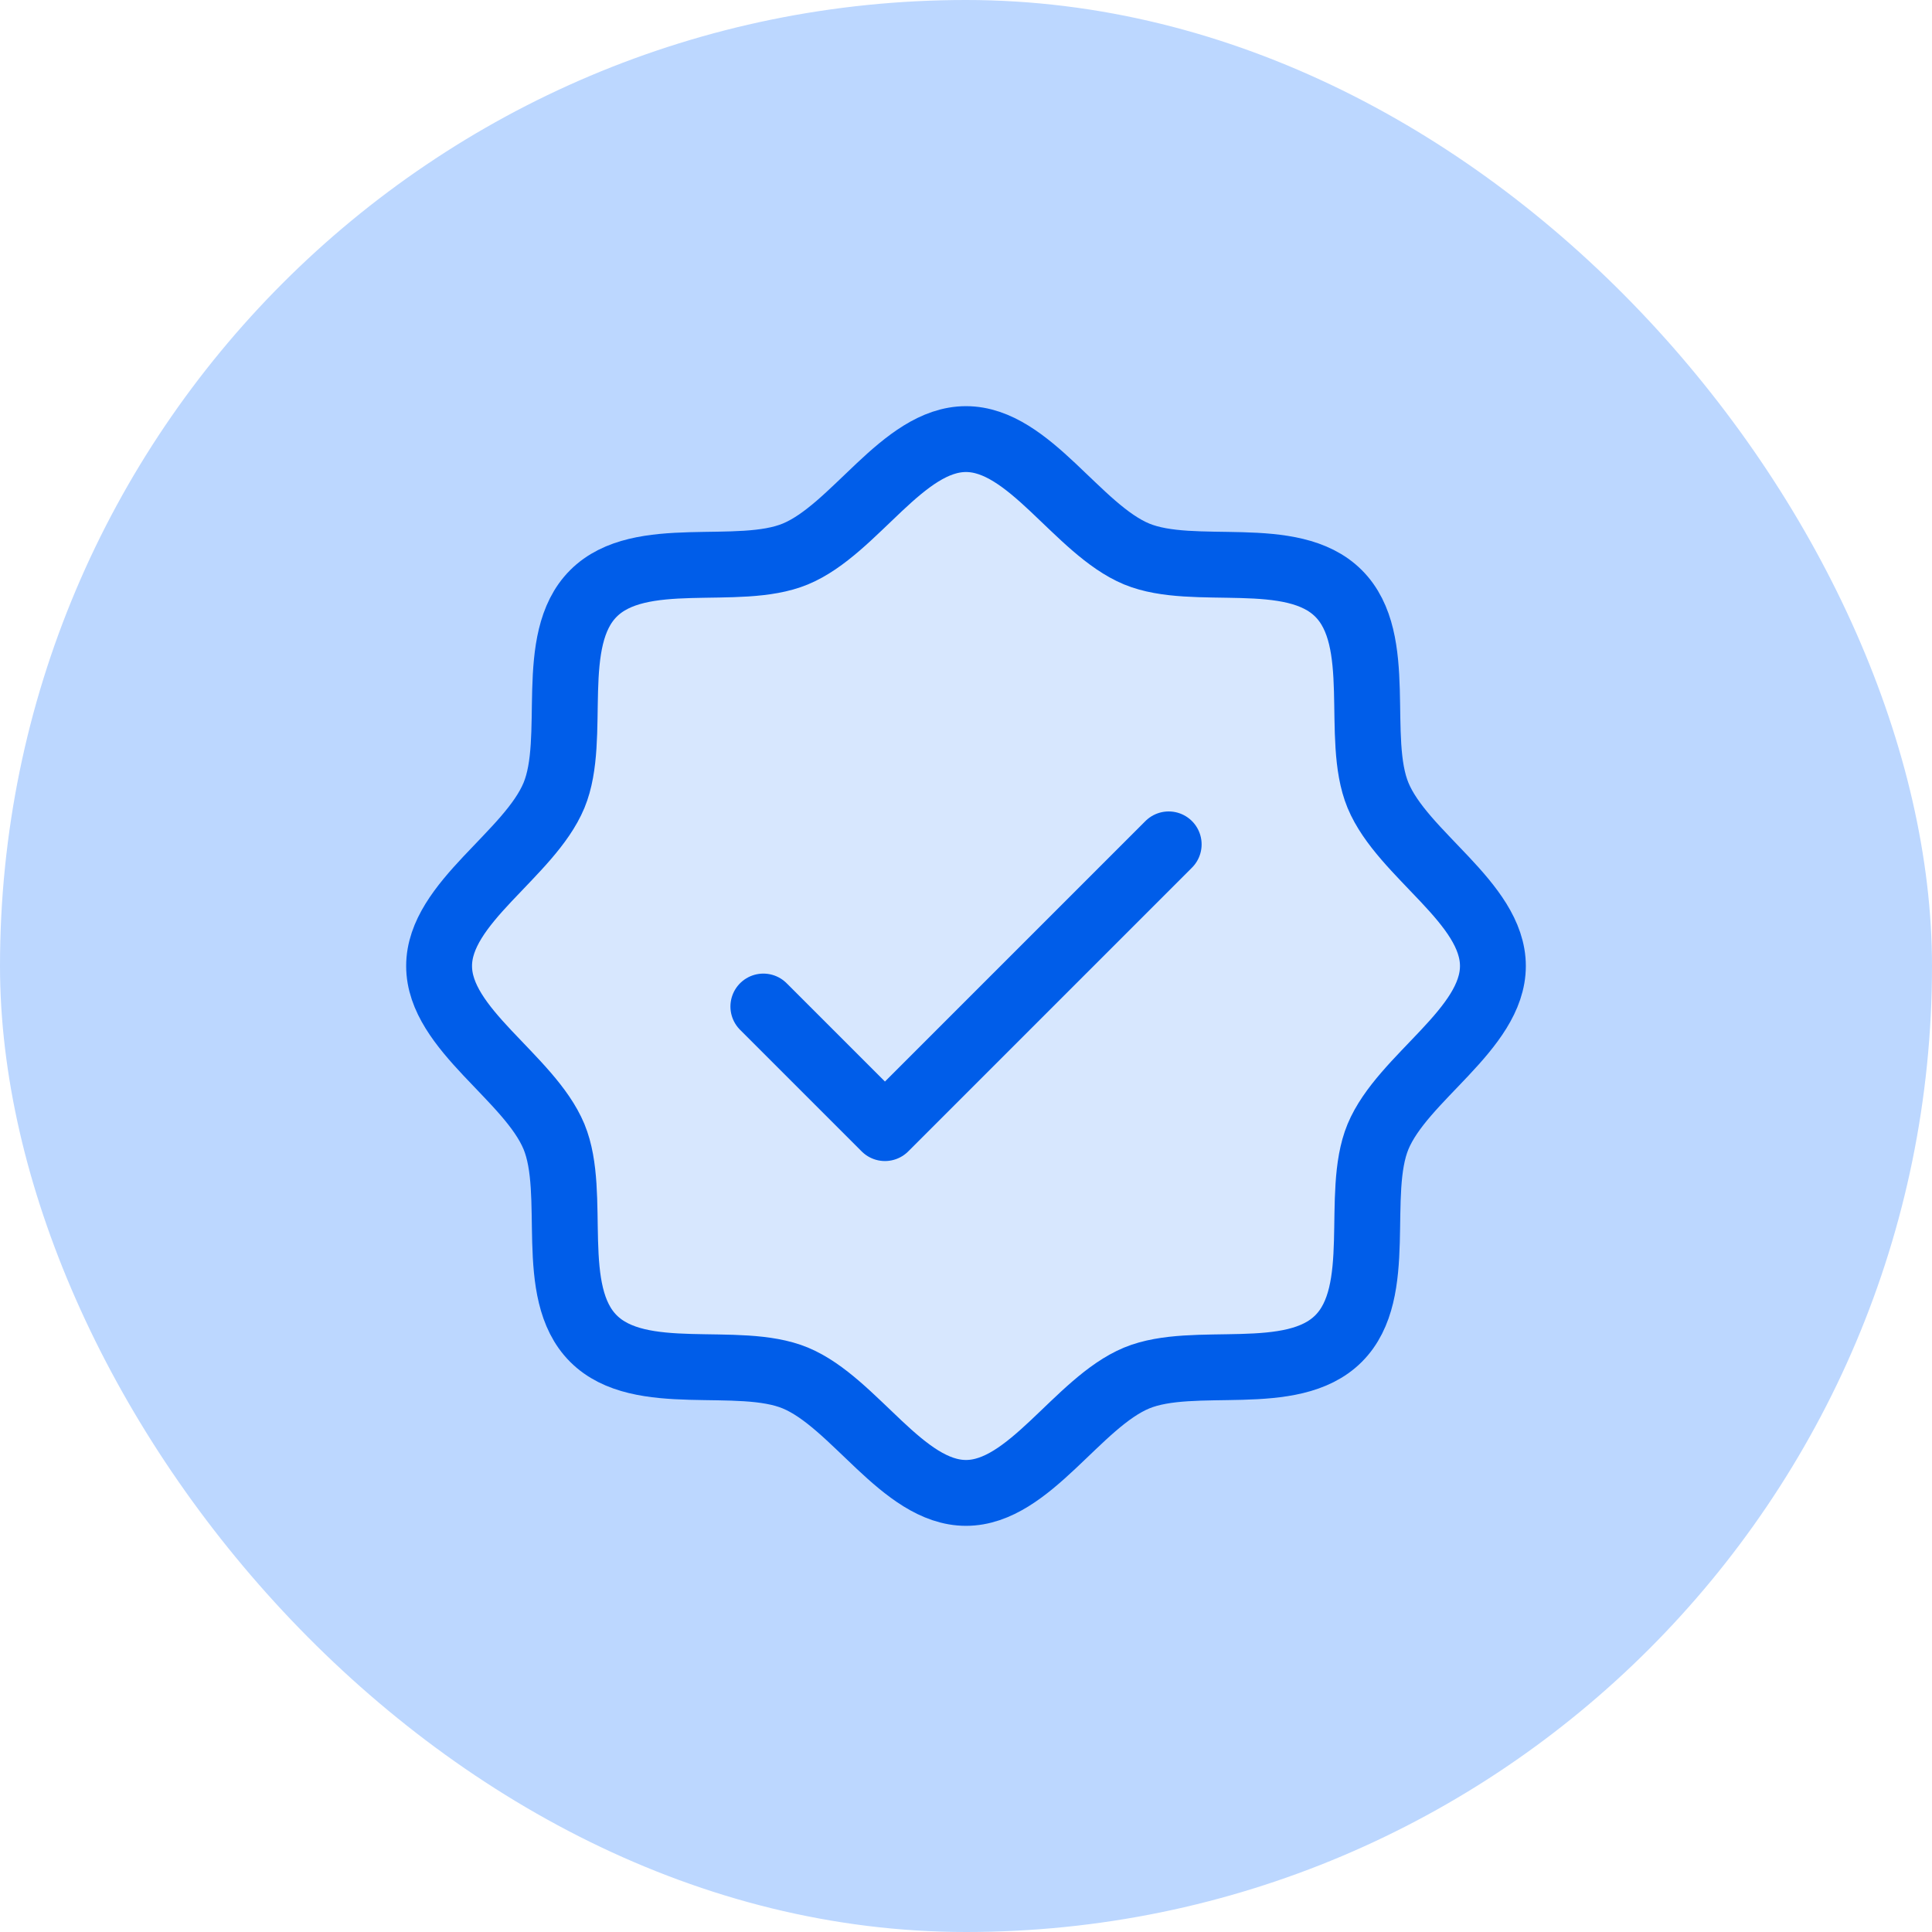
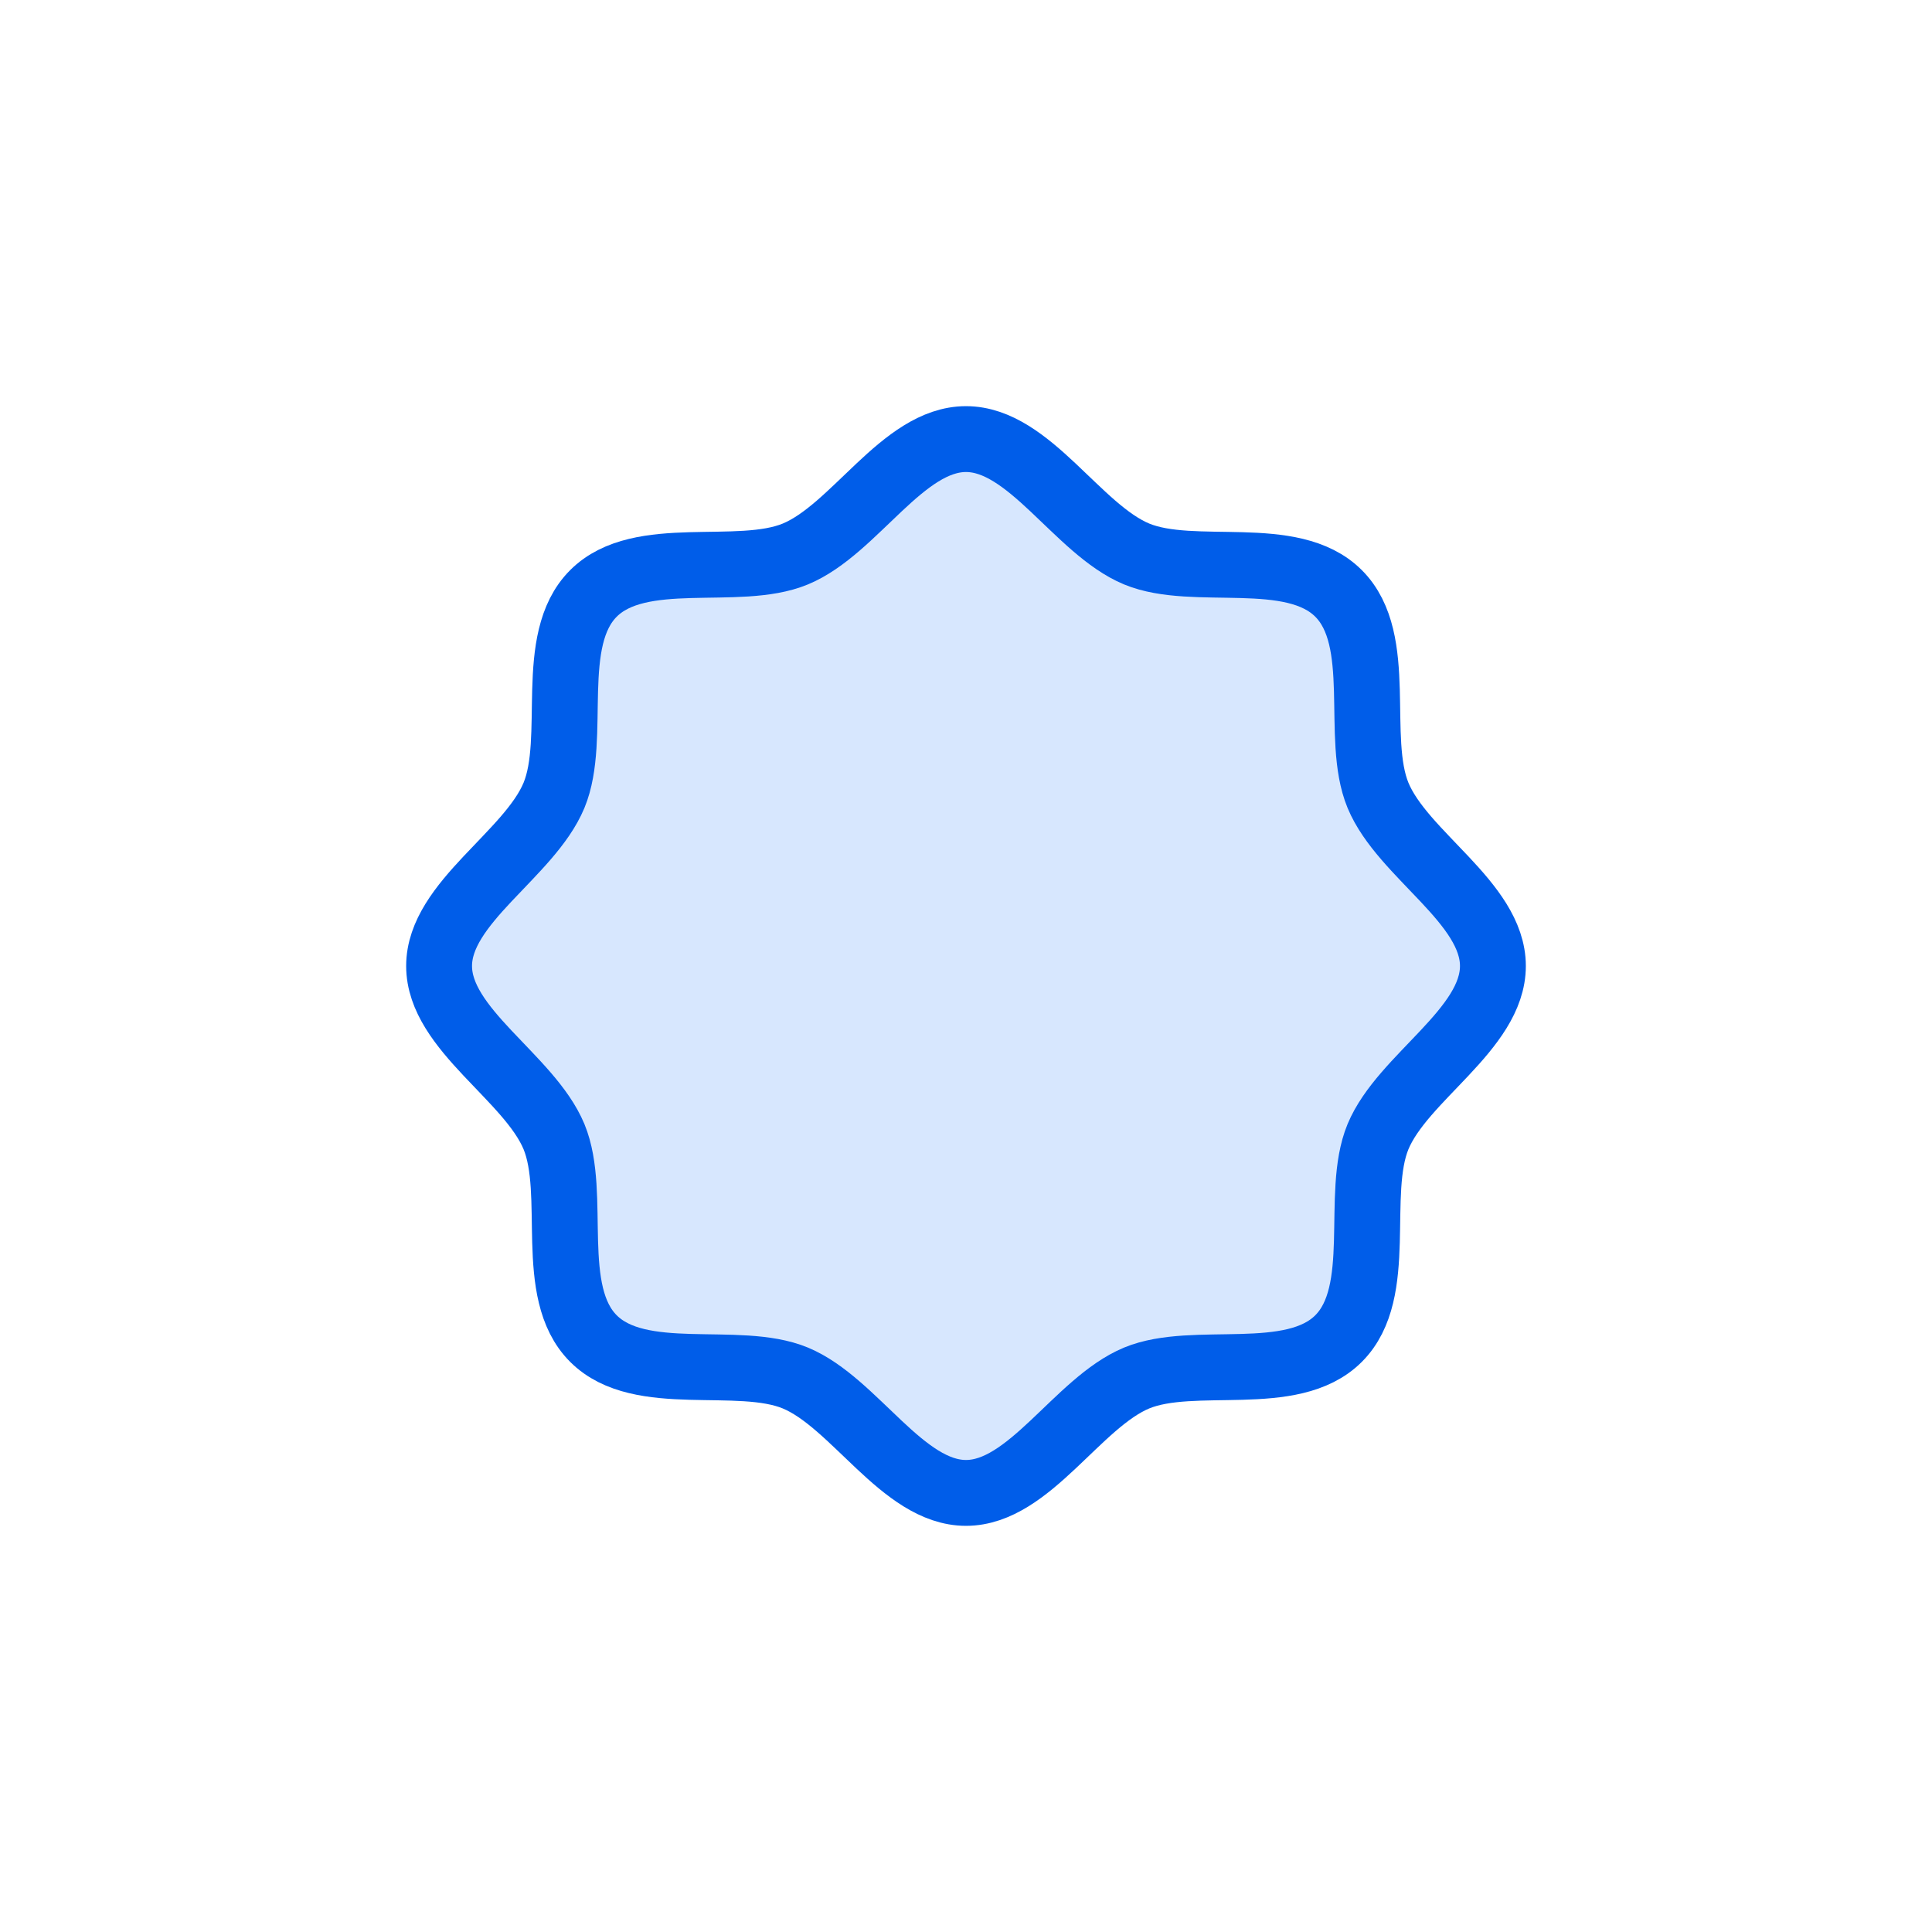
<svg xmlns="http://www.w3.org/2000/svg" width="44" height="44" viewBox="0 0 44 44" fill="none">
-   <rect width="44" height="44" rx="22" fill="#BCD7FF" />
  <path d="M13.515 30.485C12.453 29.424 13.157 27.194 12.617 25.887C12.056 24.538 10 23.442 10 22C10 20.558 12.056 19.462 12.617 18.113C13.157 16.808 12.453 14.576 13.515 13.515C14.576 12.453 16.808 13.157 18.113 12.617C19.467 12.056 20.558 10 22 10C23.442 10 24.538 12.056 25.887 12.617C27.194 13.157 29.424 12.453 30.485 13.515C31.547 14.576 30.843 16.806 31.383 18.113C31.944 19.467 34 20.558 34 22C34 23.442 31.944 24.538 31.383 25.887C30.843 27.194 31.547 29.424 30.485 30.485C29.424 31.547 27.194 30.843 25.887 31.383C24.538 31.944 23.442 34 22 34C20.558 34 19.462 31.944 18.113 31.383C16.808 30.843 14.576 31.547 13.515 30.485Z" fill="#D7E7FE" stroke="#005DE9" stroke-width="1.5" stroke-linecap="round" stroke-linejoin="round" />
-   <path d="M17.385 22.923L20.154 25.692L26.616 19.23" fill="#D7E7FE" />
-   <path d="M17.385 22.923L20.154 25.692L26.616 19.23" stroke="#005DE9" stroke-width="1.5" stroke-linecap="round" stroke-linejoin="round" />
</svg>